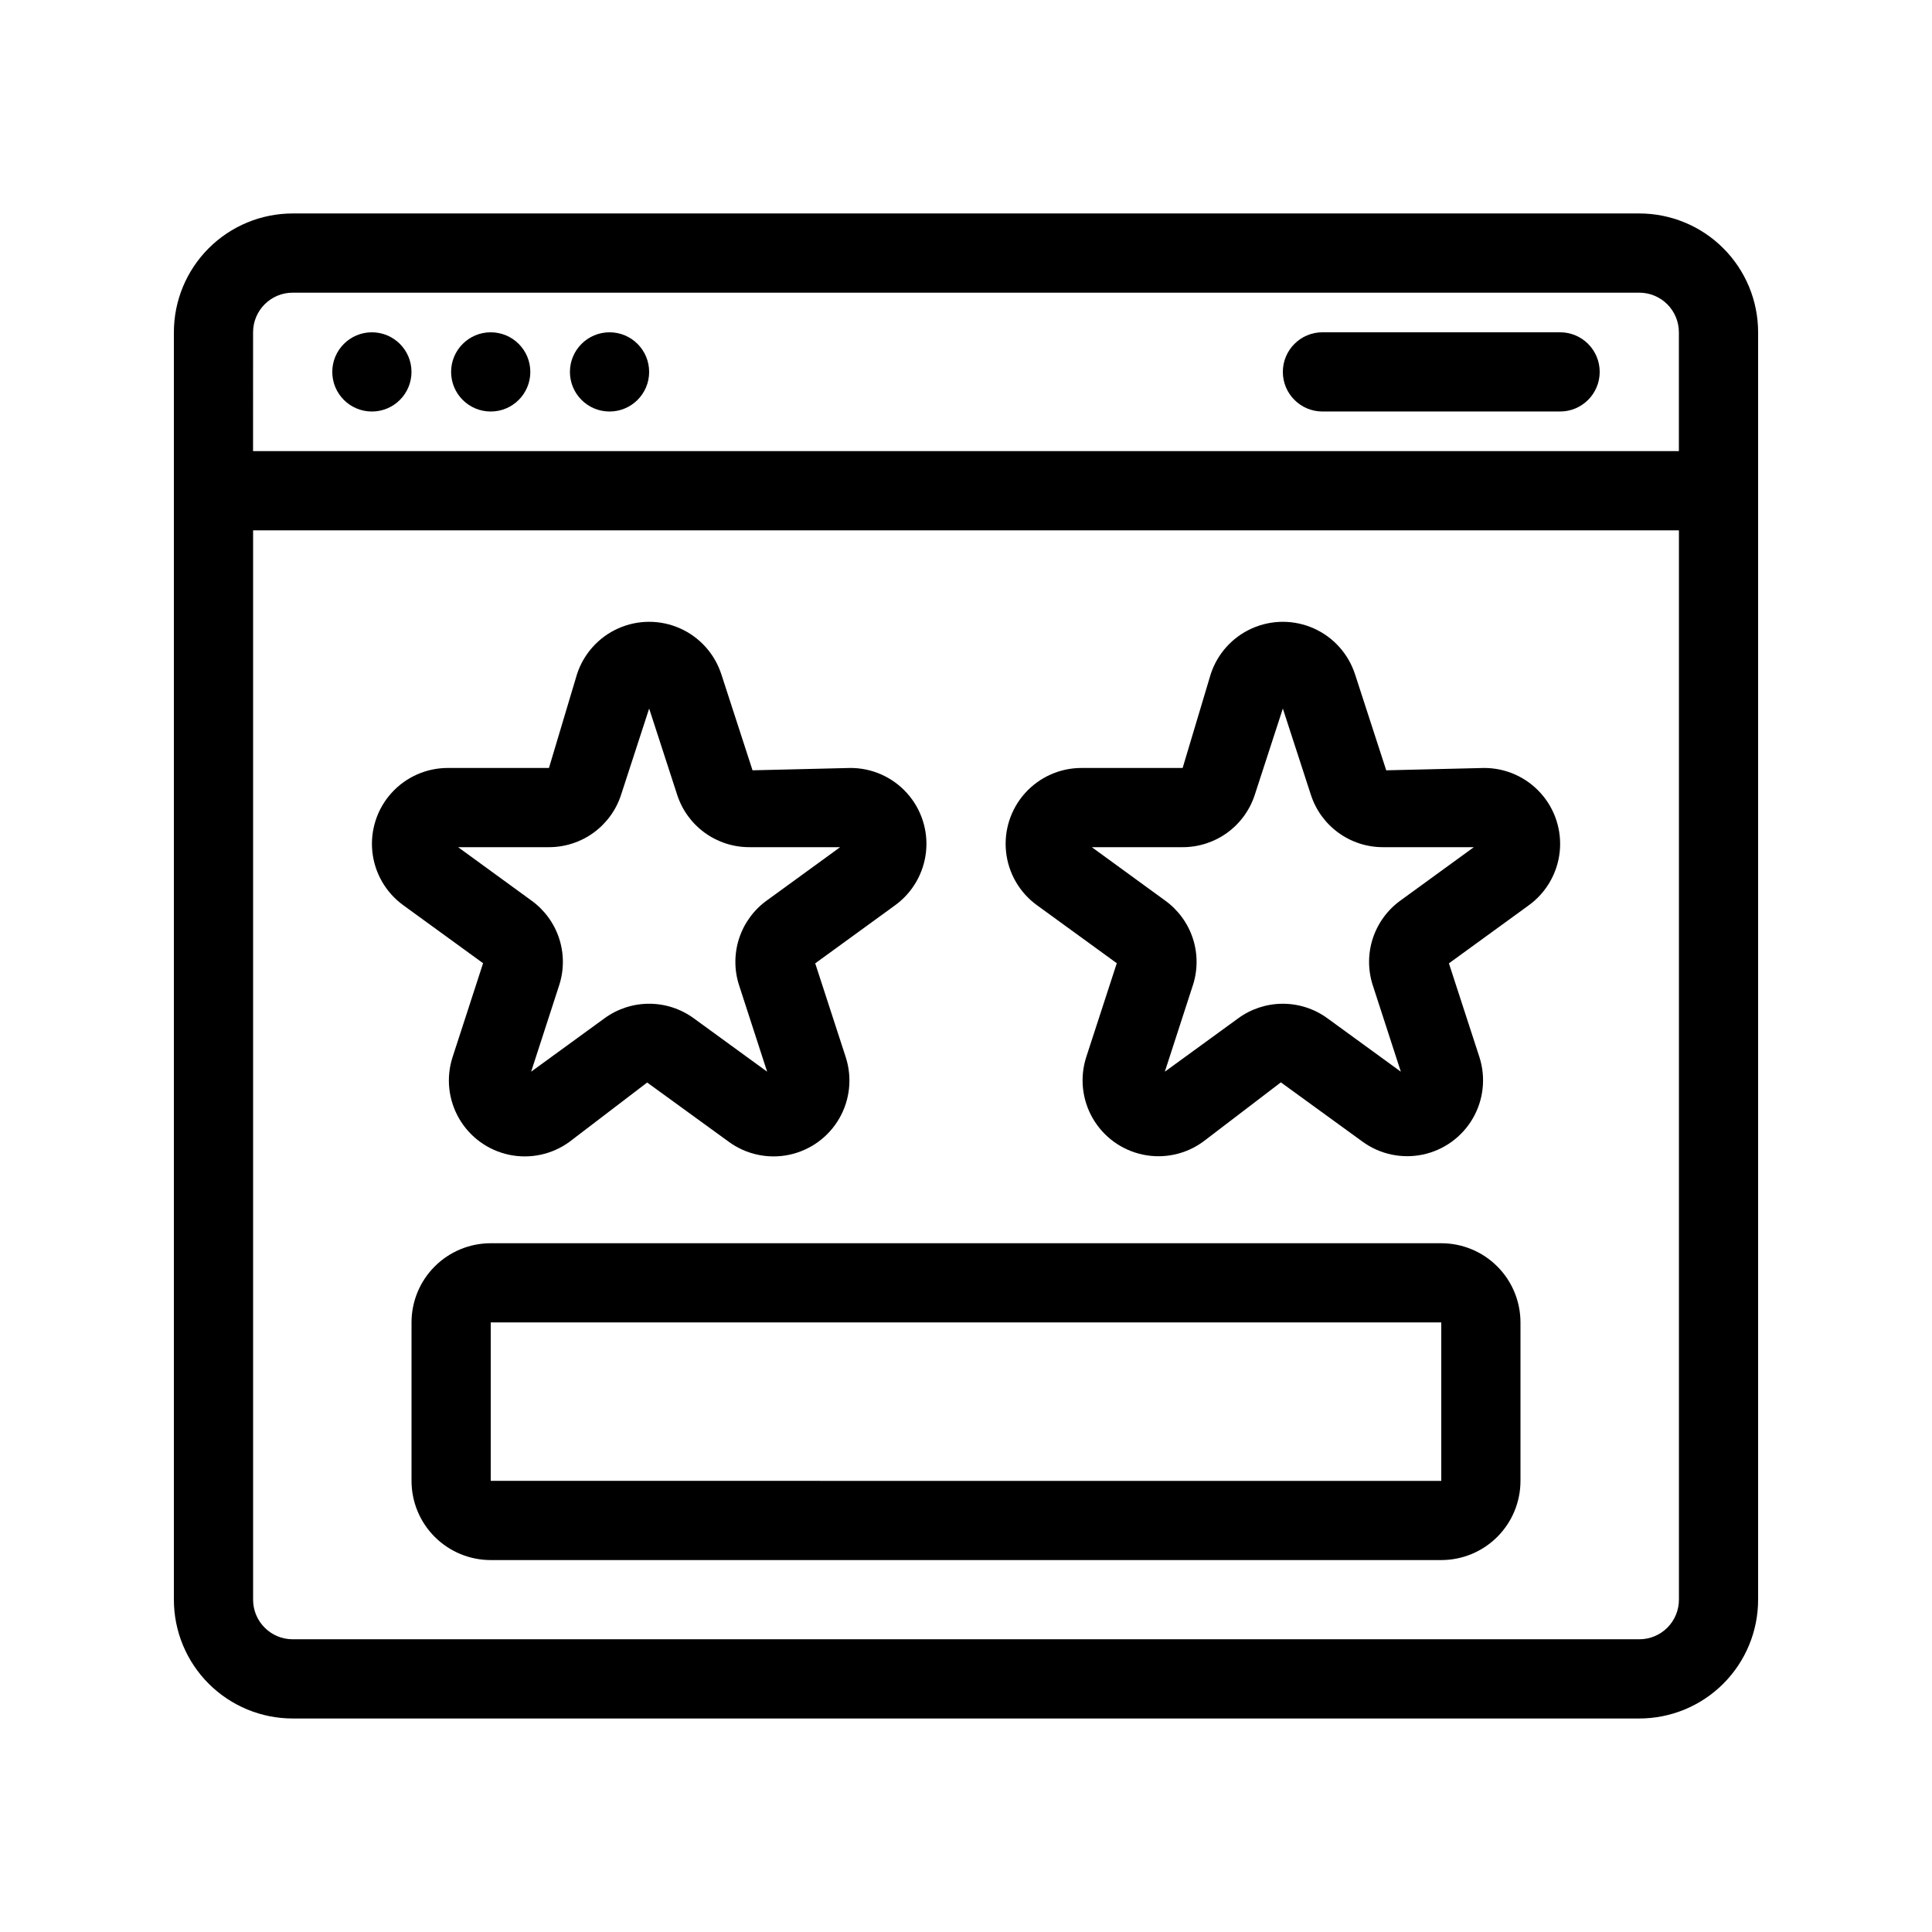
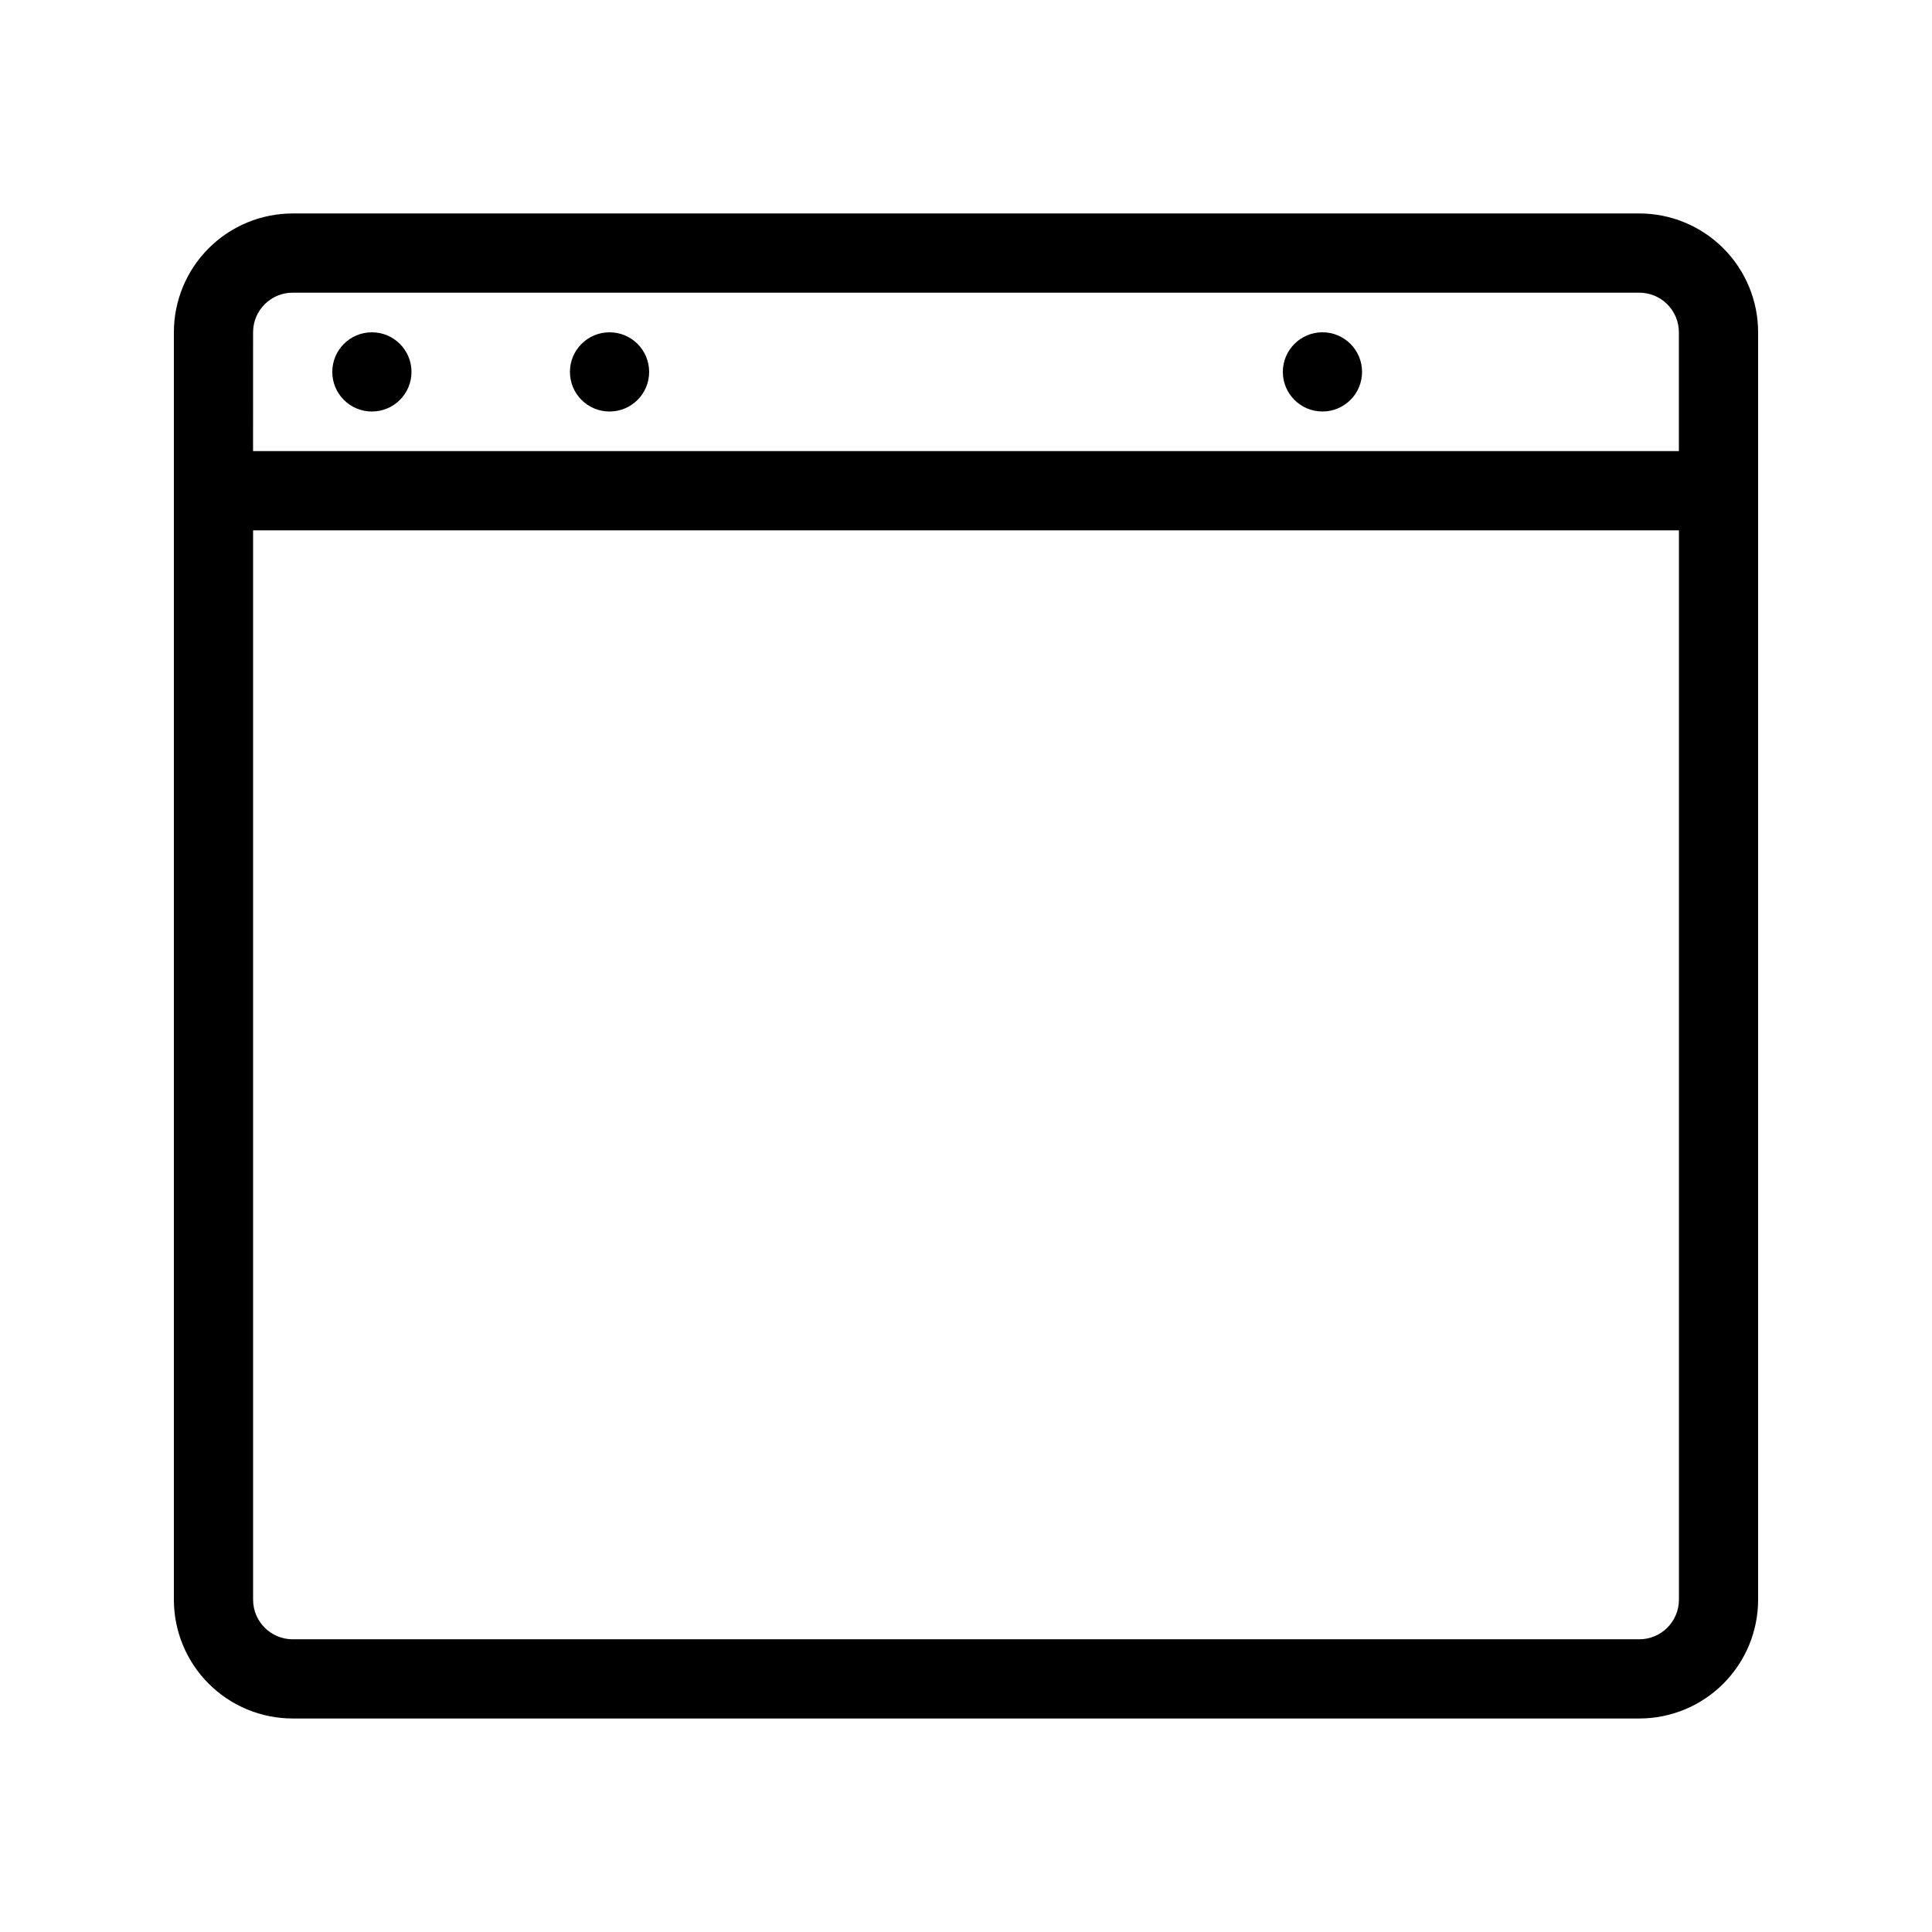
<svg xmlns="http://www.w3.org/2000/svg" fill="#000000" width="800px" height="800px" version="1.1" viewBox="144 144 512 512">
  <g>
    <path d="m578.43 200.57h-356.86c-8.352 0-16.359 3.316-22.266 9.223s-9.223 13.914-9.223 22.266v335.87c0 8.352 3.316 16.363 9.223 22.266 5.906 5.906 13.914 9.223 22.266 9.223h356.86c8.352 0 16.363-3.316 22.266-9.223 5.906-5.902 9.223-13.914 9.223-22.266v-335.87c0-8.352-3.316-16.359-9.223-22.266-5.902-5.906-13.914-9.223-22.266-9.223zm-367.36 31.488c0-5.797 4.699-10.496 10.496-10.496h356.86c2.785 0 5.453 1.105 7.422 3.074s3.074 4.637 3.074 7.422v31.488h-377.86zm367.36 346.37h-356.86c-5.797 0-10.496-4.699-10.496-10.496v-283.39h377.86v283.39c0 2.785-1.105 5.453-3.074 7.422s-4.637 3.074-7.422 3.074z" />
    <path d="m253.05 242.56c0 5.797-4.699 10.496-10.496 10.496s-10.496-4.699-10.496-10.496 4.699-10.496 10.496-10.496 10.496 4.699 10.496 10.496" />
-     <path d="m284.54 242.56c0 5.797-4.699 10.496-10.496 10.496s-10.496-4.699-10.496-10.496 4.699-10.496 10.496-10.496 10.496 4.699 10.496 10.496" />
    <path d="m316.03 242.56c0 5.797-4.699 10.496-10.496 10.496s-10.496-4.699-10.496-10.496 4.699-10.496 10.496-10.496 10.496 4.699 10.496 10.496" />
-     <path d="m557.44 232.06h-62.977c-5.797 0-10.496 4.699-10.496 10.496s4.699 10.496 10.496 10.496h62.977c5.797 0 10.496-4.699 10.496-10.496s-4.699-10.496-10.496-10.496z" />
-     <path d="m537.31 347.52-25.945 0.621-8.27-25.465h-0.004c-1.762-5.418-5.742-9.836-10.945-12.152-5.207-2.316-11.148-2.316-16.355 0-5.203 2.316-9.184 6.734-10.945 12.152l-7.434 24.844h-26.793c-5.703-0.004-11.137 2.41-14.949 6.644-3.816 4.234-5.652 9.891-5.055 15.559 0.594 5.668 3.57 10.816 8.184 14.164l21.16 15.375-8.082 24.832v0.004c-1.758 5.418-1.137 11.332 1.715 16.266 2.848 4.934 7.656 8.426 13.23 9.613 5.57 1.184 11.387-0.051 15.996-3.398l20.625-15.742 21.676 15.742c4.606 3.34 10.41 4.566 15.977 3.387 5.562-1.184 10.367-4.668 13.219-9.59s3.488-10.82 1.746-16.234l-8.082-24.844 21.141-15.367c4.625-3.344 7.613-8.496 8.219-14.176 0.602-5.676-1.234-11.34-5.055-15.582s-9.266-6.66-14.973-6.652zm-44.199-21.613-9.961 3.242zm22.043 56.73c-3.449 2.488-6.019 6.004-7.344 10.043-1.32 4.043-1.32 8.398-0.004 12.441l7.43 22.891-19.461-14.16c-3.43-2.5-7.566-3.848-11.812-3.848-4.246 0-8.383 1.348-11.812 3.848l-19.461 14.16 7.43-22.902h0.004c1.312-4.039 1.309-8.387-0.012-12.422s-3.891-7.547-7.336-10.027l-19.43-14.148h24.066c4.25 0.004 8.391-1.34 11.824-3.836 3.438-2.5 5.992-6.019 7.301-10.062l7.43-22.84 7.441 22.902h0.004c1.312 4.031 3.871 7.539 7.305 10.023 3.434 2.488 7.566 3.82 11.809 3.812h24.059z" />
-     <path d="m263.94 424.14c-1.758 5.418-1.137 11.328 1.715 16.262 2.848 4.938 7.656 8.43 13.23 9.617 5.574 1.184 11.387-0.051 15.996-3.398l20.625-15.742 21.676 15.742c4.609 3.348 10.426 4.582 16 3.398 5.57-1.188 10.379-4.68 13.23-9.617 2.848-4.934 3.473-10.844 1.711-16.262l-8.082-24.844 21.141-15.367c4.625-3.344 7.613-8.496 8.219-14.176 0.605-5.676-1.234-11.34-5.055-15.582s-9.262-6.66-14.973-6.652l-25.945 0.621-8.27-25.465h-0.004c-1.762-5.418-5.738-9.836-10.945-12.152-5.203-2.316-11.148-2.316-16.355 0-5.203 2.316-9.184 6.734-10.945 12.152l-7.43 24.844h-26.797c-5.699-0.004-11.133 2.41-14.949 6.644-3.816 4.234-5.652 9.891-5.055 15.559 0.598 5.668 3.57 10.816 8.184 14.164l21.16 15.375zm61.234-98.191-9.961 3.242zm-59.766 42.562h24.07c4.246 0.004 8.387-1.34 11.824-3.836 3.434-2.5 5.992-6.019 7.297-10.062l7.434-22.84 7.441 22.902c1.316 4.031 3.871 7.539 7.309 10.023 3.434 2.488 7.566 3.82 11.805 3.812h24.059l-19.43 14.129v-0.004c-3.449 2.488-6.019 6.004-7.34 10.043-1.32 4.043-1.324 8.398-0.008 12.441l7.43 22.891-19.457-14.16c-3.434-2.5-7.57-3.848-11.816-3.848-4.246 0-8.379 1.348-11.812 3.848l-19.457 14.16 7.43-22.902c1.312-4.039 1.309-8.387-0.012-12.422s-3.891-7.547-7.336-10.027z" />
-     <path d="m525.95 473.47h-251.9c-5.566 0-10.906 2.211-14.844 6.148-3.938 3.934-6.148 9.273-6.148 14.84v41.984c0 5.57 2.211 10.91 6.148 14.844 3.938 3.938 9.277 6.148 14.844 6.148h251.9c5.57 0 10.91-2.211 14.844-6.148 3.938-3.934 6.148-9.273 6.148-14.844v-41.984c0-5.566-2.211-10.906-6.148-14.84-3.934-3.938-9.273-6.148-14.844-6.148zm0 62.977-251.9-0.004v-41.984h251.9z" />
+     <path d="m557.44 232.06h-62.977c-5.797 0-10.496 4.699-10.496 10.496s4.699 10.496 10.496 10.496c5.797 0 10.496-4.699 10.496-10.496s-4.699-10.496-10.496-10.496z" />
  </g>
</svg>